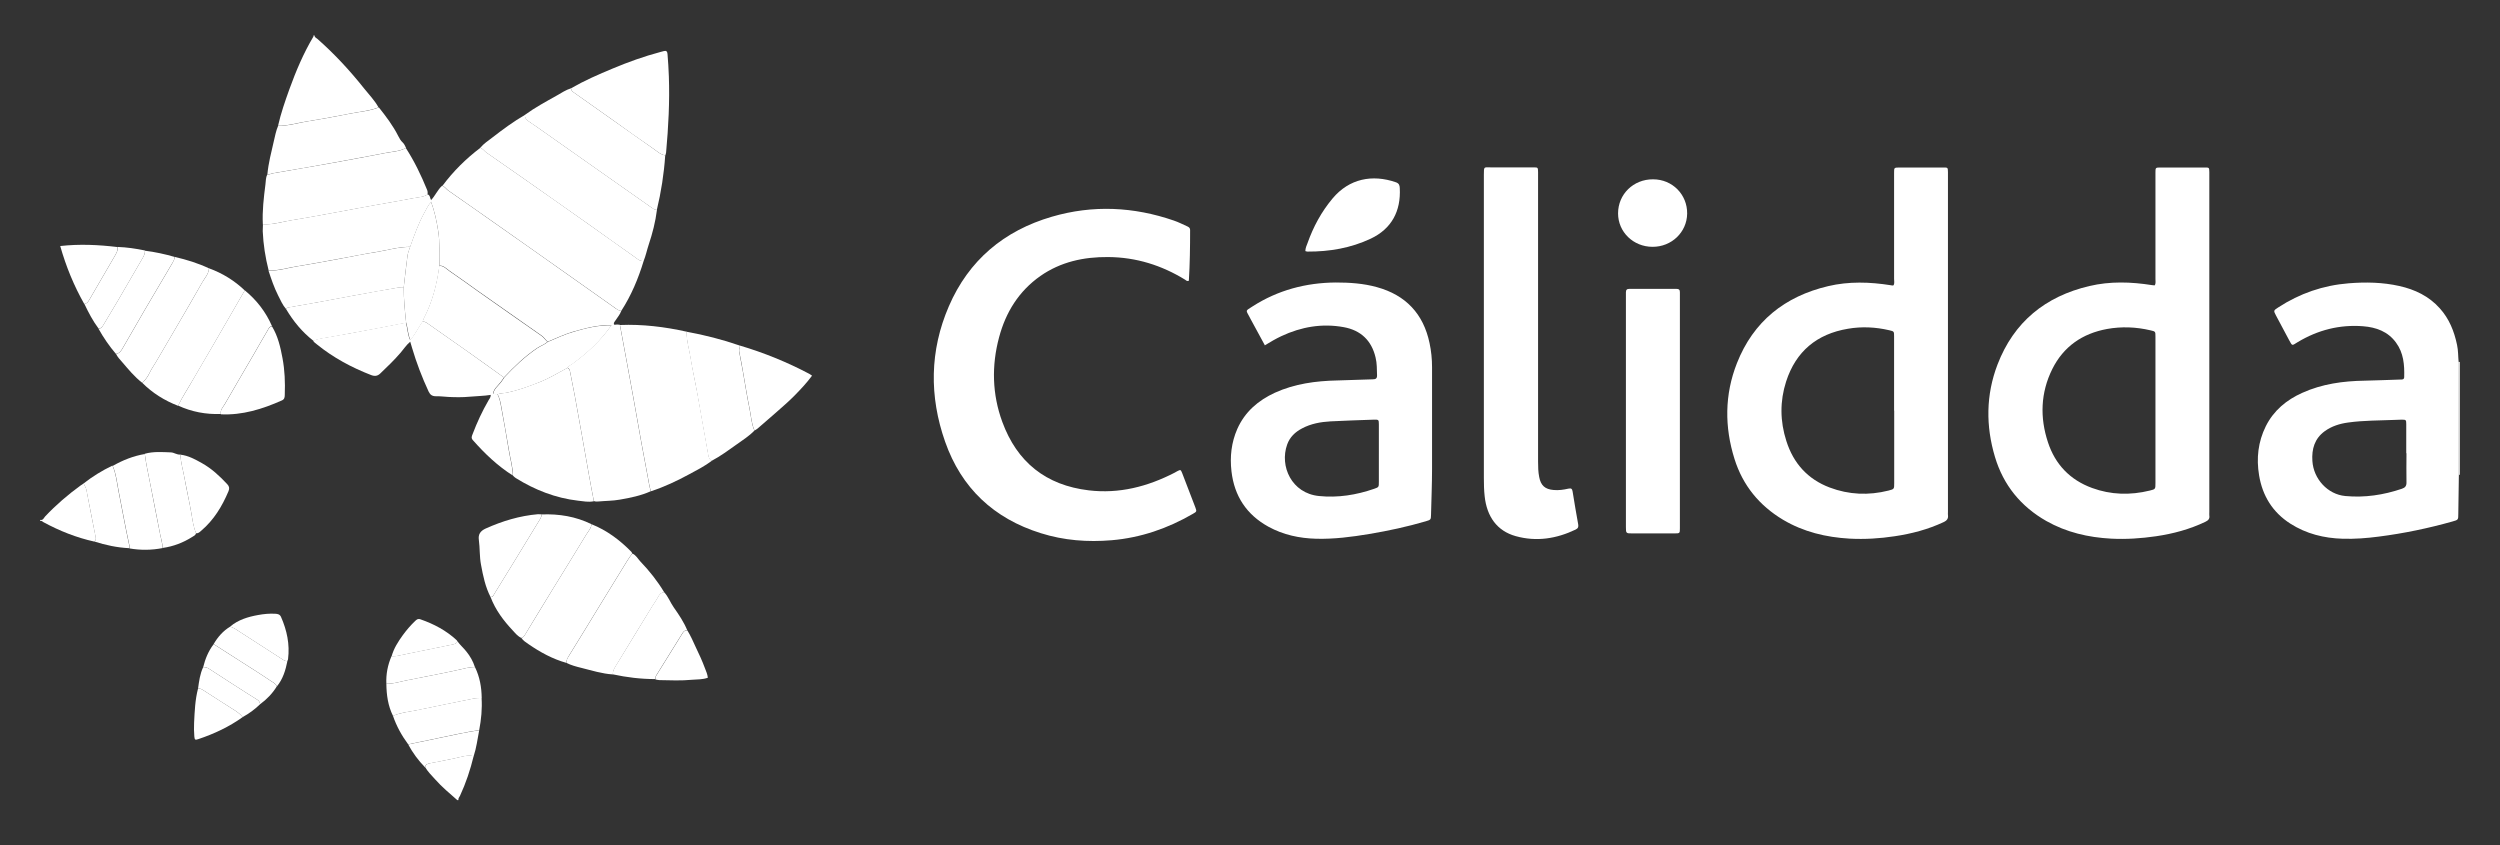
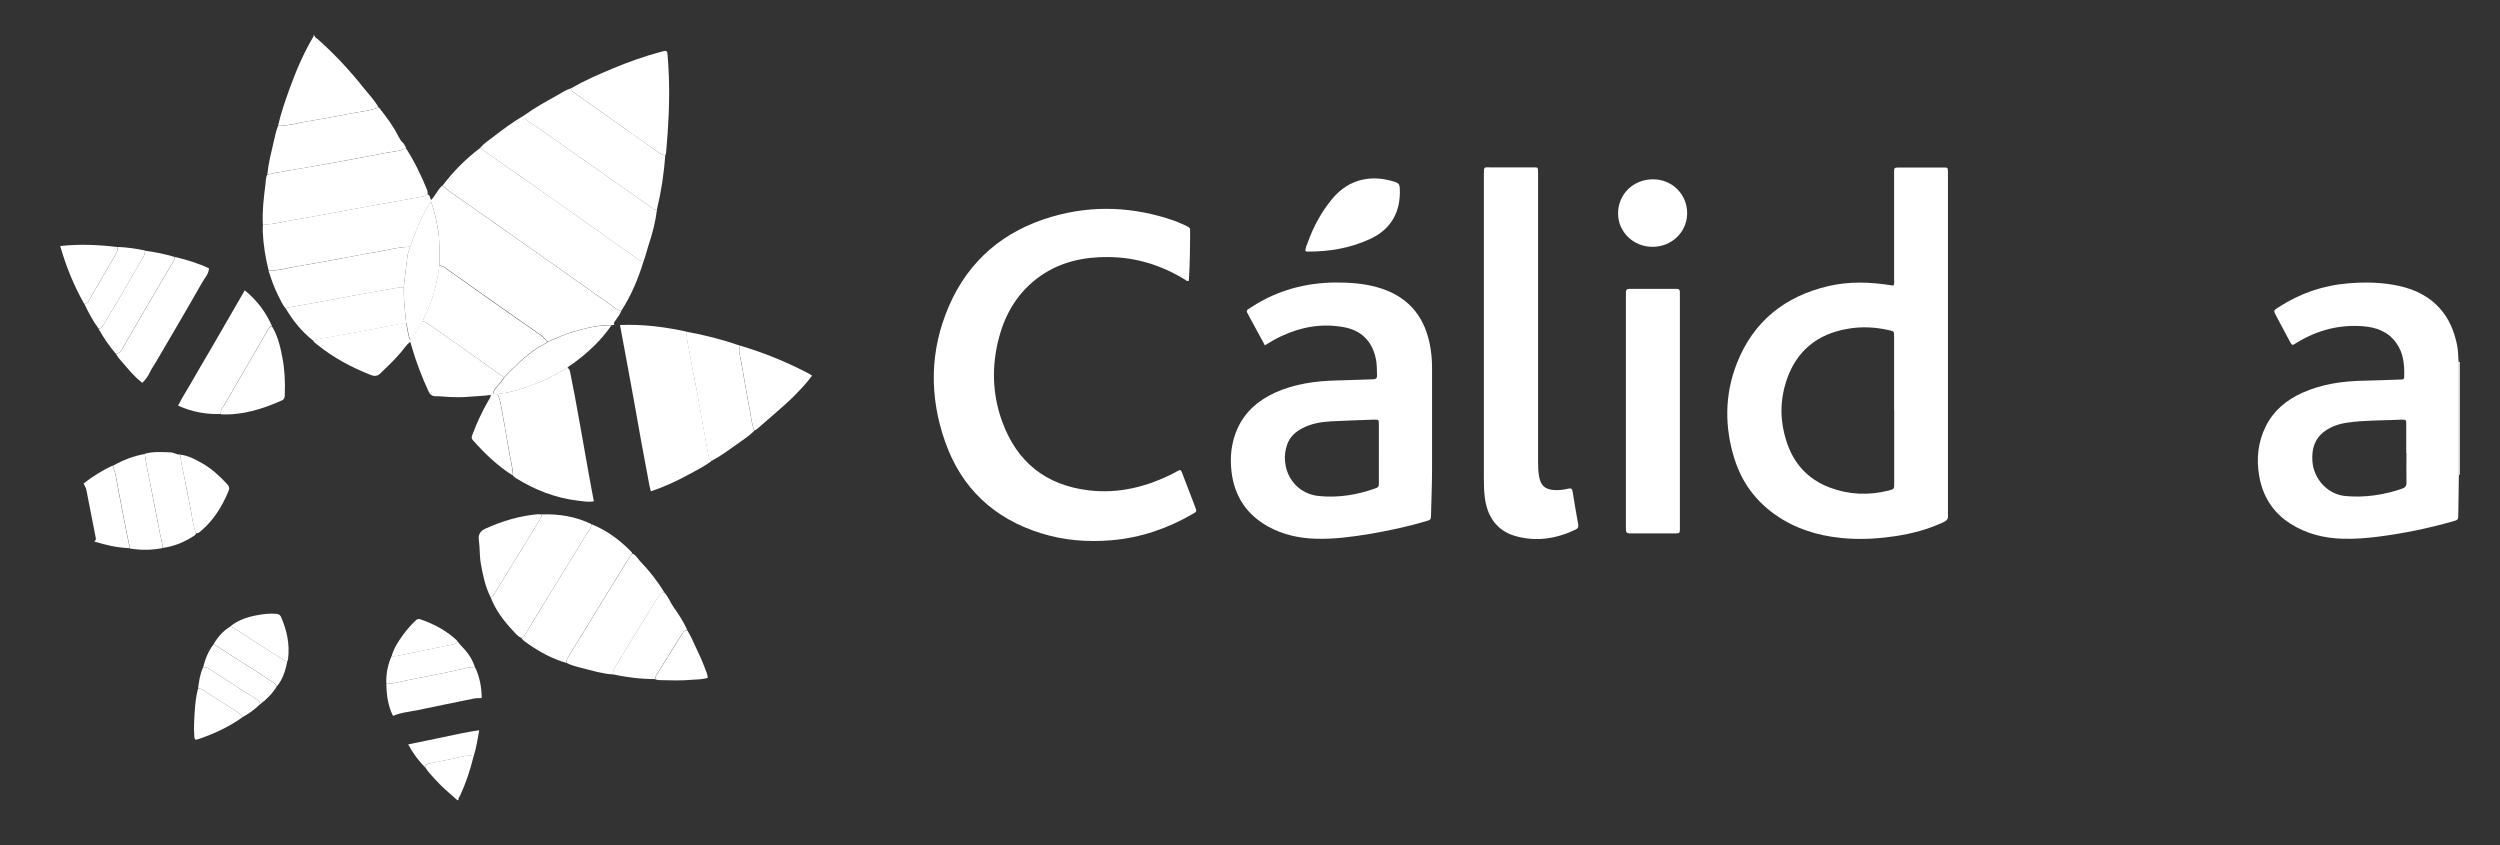
<svg xmlns="http://www.w3.org/2000/svg" id="Capa_1" data-name="Capa 1" viewBox="0 0 220 74.4">
  <rect x="0" y="0" width="220" height="74.4" fill="#333333" stroke="none" />
  <defs>
    <style>      .cls-1 {        fill: #fff;        stroke-width: 0px;      }    </style>
  </defs>
  <path class="cls-1" d="M24.47,11.06c.25-1.1.62-2.16,1-3.22.58-1.6,1.24-3.16,2.11-4.62.02-.03,0-.07,0-.1.03,0,.07,0,.1,0,0,.17.15.22.25.3,1.5,1.32,2.86,2.79,4.1,4.35.44.55.94,1.06,1.28,1.68-.81.32-1.68.38-2.53.55-1.28.26-2.58.49-3.87.7-.82.13-1.62.39-2.46.36Z" />
-   <path class="cls-1" d="M8.3,47.66c-1.58-.35-3.06-.94-4.48-1.71-.09-.05-.15-.15-.28-.1v-.1c.25.06.32-.18.43-.3.96-1.02,2.01-1.92,3.14-2.74.08-.06.18-.11.26-.17.07.2.2.36.24.57.26,1.38.53,2.76.81,4.14.03.17.04.31-.13.4Z" />
  <path class="cls-1" d="M41.68,66.54c-.29,1.2-.68,2.37-1.2,3.49-.06.12-.17.23-.14.38h-.1c-.67-.59-1.36-1.16-1.95-1.83-.31-.34-.64-.67-.88-1.07.04-.26.24-.3.45-.35.78-.15,1.55-.3,2.32-.47.49-.11.99-.29,1.51-.15Z" />
  <path class="cls-1" d="M216.45,41.78h-.03s-.03,0-.03,0c0-3.31,0-6.62,0-9.93.02,0,.05,0,.07,0v9.93Z" />
-   <path class="cls-1" d="M189.63,25.1c.09-.18.05-.37.05-.56,0-3.01,0-6.02,0-9.03,0-.1,0-.21,0-.31,0-.45,0-.46.46-.46,1.29,0,2.58,0,3.87,0,.4,0,.4,0,.41.4,0,.1,0,.21,0,.31,0,9.87,0,19.74,0,29.61,0,.1-.01.21,0,.31.05.29-.1.43-.35.55-1.38.66-2.84,1.05-4.34,1.27-1.31.19-2.63.28-3.96.21-2-.11-3.92-.55-5.69-1.55-2.25-1.28-3.78-3.16-4.52-5.63-.82-2.73-.8-5.47.22-8.14,1.44-3.75,4.21-6,8.09-6.91,1.82-.43,3.66-.37,5.5-.08.07.01.14.02.2.02.02,0,.03,0,.05-.01ZM189.68,36.14c0-2.17,0-4.35,0-6.52,0-.45,0-.45-.43-.55-1.27-.3-2.55-.35-3.83-.12-2.17.4-3.83,1.54-4.82,3.53-1.03,2.08-1.1,4.26-.38,6.44.64,1.95,1.94,3.31,3.88,4.02,1.66.61,3.37.65,5.08.23.5-.12.5-.13.5-.66,0-2.12,0-4.24,0-6.37Z" />
  <path class="cls-1" d="M166.64,25.1c.09-.18.04-.37.04-.56,0-3.01,0-6.02,0-9.03,0-.1,0-.21,0-.31,0-.45,0-.45.46-.46,1.29,0,2.58,0,3.87,0,.4,0,.4,0,.41.4,0,.1,0,.21,0,.31,0,9.87,0,19.74,0,29.61,0,.09-.01.18,0,.26.05.32-.1.5-.39.63-1.37.64-2.81,1.02-4.3,1.24-1.31.2-2.63.28-3.96.21-2.08-.12-4.06-.59-5.86-1.66-2.09-1.25-3.54-3.02-4.27-5.34-.89-2.83-.88-5.67.21-8.44,1.45-3.68,4.21-5.88,8.03-6.78,1.82-.43,3.66-.37,5.5-.08.09.01.17.05.26,0ZM166.68,36.14c0-2.18,0-4.35,0-6.53,0-.45,0-.45-.43-.55-1.2-.28-2.42-.34-3.63-.13-2.74.46-4.58,1.99-5.44,4.64-.56,1.74-.54,3.5.02,5.24.62,1.96,1.88,3.36,3.81,4.09,1.69.64,3.43.71,5.18.27.5-.13.5-.13.5-.66,0-2.12,0-4.25,0-6.37Z" />
  <path class="cls-1" d="M104.61,24.71c-.15.06-.23-.03-.31-.09-2.08-1.28-4.32-1.98-6.77-2-2.16-.02-4.19.42-5.98,1.67-1.89,1.33-3.04,3.18-3.63,5.39-.67,2.5-.61,5.01.28,7.44,1.3,3.55,3.84,5.58,7.61,6.03,2.68.32,5.18-.33,7.55-1.55.08-.04.15-.09.23-.13.3-.15.31-.16.44.16.39,1,.78,2.01,1.16,3.02.13.36.13.37-.22.57-2.21,1.28-4.57,2.1-7.14,2.32-2.12.18-4.21.02-6.24-.62-4.13-1.29-6.99-3.97-8.42-8.05-1.4-3.99-1.36-8.01.33-11.92,1.75-4.05,4.85-6.65,9.07-7.88,3.6-1.05,7.19-.88,10.73.34.41.14.8.34,1.2.52.13.06.23.14.23.31,0,1.49-.02,2.98-.11,4.46Z" />
  <path class="cls-1" d="M111.32,30.41c-.43-.8-.85-1.56-1.26-2.32-.03-.06-.06-.12-.1-.19-.34-.65-.39-.51.27-.94,2.23-1.43,4.69-2.08,7.32-2.1,1.22,0,2.44.08,3.62.41,2.54.7,4.09,2.35,4.63,4.92.15.7.22,1.41.22,2.12,0,2.99,0,5.99,0,8.98,0,1.34-.06,2.68-.09,4.02-.01.42-.02.43-.45.56-1.64.48-3.3.84-4.98,1.12-1.55.26-3.1.46-4.67.42-1.48-.04-2.9-.34-4.21-1.06-1.92-1.06-3-2.69-3.25-4.87-.15-1.29-.01-2.54.51-3.73.67-1.51,1.84-2.51,3.31-3.19,1.74-.79,3.6-1.04,5.49-1.08,1.04-.02,2.09-.08,3.13-.1.26,0,.38-.08.37-.36-.02-.52,0-1.04-.13-1.56-.35-1.5-1.31-2.4-2.8-2.67-1.91-.35-3.74-.03-5.49.79-.49.23-.95.5-1.44.8ZM121.34,39.96c0-.87,0-1.74,0-2.61,0-.42-.02-.43-.45-.42-1.27.05-2.54.08-3.8.15-.87.05-1.72.2-2.51.62-.61.32-1.08.77-1.31,1.42-.68,1.9.39,4.29,2.8,4.53,1.66.17,3.29-.09,4.87-.64.4-.14.4-.15.4-.61,0-.82,0-1.63,0-2.45Z" />
  <path class="cls-1" d="M216.38,31.85c0,3.31,0,6.62,0,9.93-.02,1.15-.04,2.3-.05,3.44,0,.52,0,.53-.51.67-2.13.6-4.29,1.05-6.48,1.33-1.06.14-2.11.22-3.18.19-1.65-.05-3.2-.43-4.61-1.33-1.56-1-2.45-2.44-2.75-4.25-.25-1.5-.09-2.95.59-4.32.69-1.38,1.82-2.32,3.21-2.94,1.75-.79,3.6-1.04,5.49-1.07,1.04-.02,2.09-.07,3.13-.1.15,0,.34.02.35-.21.03-1.08-.05-2.13-.72-3.04-.71-.98-1.75-1.35-2.9-1.44-2.06-.16-3.97.33-5.74,1.39-.54.32-.46.4-.79-.21-.38-.7-.76-1.41-1.13-2.12-.23-.44-.23-.44.2-.72,1.89-1.23,3.95-1.94,6.2-2.12,1.5-.12,2.99-.09,4.46.24,1.37.31,2.59.89,3.55,1.96.83.92,1.27,2.02,1.52,3.22.11.5.09,1,.14,1.5ZM211.75,39.89c0-.85,0-1.7,0-2.56,0-.39-.02-.4-.42-.4-.19,0-.38.02-.57.02-1.37.06-2.75.04-4.11.23-.75.1-1.46.32-2.08.77-.89.65-1.15,1.57-1.08,2.62.1,1.57,1.34,2.94,2.9,3.08,1.7.16,3.36-.09,4.98-.64.29-.1.41-.25.4-.57-.02-.85,0-1.7,0-2.56Z" />
  <path class="cls-1" d="M130.58,29c0-4.54,0-9.09,0-13.63,0-.76,0-.64.65-.64,1.24,0,2.47,0,3.71,0,.4,0,.4,0,.41.41,0,.12,0,.24,0,.37,0,8.37,0,16.74,0,25.12,0,.45.01.9.1,1.35.14.74.51,1.08,1.27,1.14.44.04.87-.02,1.3-.12.27-.06.33.03.37.26.15.96.32,1.92.49,2.88.04.22,0,.35-.22.46-1.69.81-3.45,1.09-5.28.58-1.65-.46-2.54-1.73-2.73-3.51-.06-.53-.07-1.07-.07-1.61,0-4.35,0-8.7,0-13.05Z" />
  <path class="cls-1" d="M147.83,36.24v9.87c0,.12,0,.24,0,.37,0,.45,0,.46-.47.46-1.24,0-2.47,0-3.71,0-.56,0-.57,0-.57-.57,0-6.58,0-13.16,0-19.75,0-.3,0-.59,0-.89,0-.23.09-.31.31-.31,1.38,0,2.75,0,4.13,0,.22,0,.32.08.31.31,0,.14,0,.28,0,.42,0,3.36,0,6.72,0,10.08Z" />
  <path class="cls-1" d="M54.67,27.36c-.11.33-.35.58-.53.87-.07.11-.19.21-.07.36-.09,0-.17.02-.26.02-1.15-.03-2.25.26-3.35.57-.78.23-1.51.58-2.26.89-.19-.15-.3-.37-.51-.52-1.89-1.32-3.77-2.65-5.66-3.97-.82-.58-1.63-1.18-2.46-1.74-.28-.19-.52-.48-.9-.47-.02-1.02.05-2.04-.11-3.05-.14-.87-.31-1.73-.63-2.55,0-.05,0-.1,0-.16.37-.38.57-.9.97-1.26.23.06.35.28.53.41,1.39.97,2.79,1.94,4.17,2.92,2.13,1.49,4.25,2.99,6.37,4.49,1.4.99,2.8,1.98,4.2,2.97.14.1.29.19.47.21Z" />
  <path class="cls-1" d="M54.67,27.36c-.18-.02-.33-.1-.47-.21-1.4-.99-2.8-1.98-4.2-2.97-2.12-1.5-4.25-3-6.37-4.49-1.39-.98-2.78-1.95-4.17-2.92-.18-.13-.3-.35-.53-.41.95-1.28,2.07-2.39,3.34-3.35.23.07.35.28.53.41,1.13.78,2.25,1.56,3.37,2.35,1.92,1.34,3.83,2.69,5.74,4.04,1.3.92,2.6,1.85,3.9,2.77.25.17.48.42.83.39-.47,1.55-1.09,3.03-1.97,4.39Z" />
  <path class="cls-1" d="M62.64,40.55c-.61.46-1.29.81-1.96,1.17-1.09.59-2.22,1.13-3.4,1.51-.13-.41-.19-.84-.27-1.26-.19-1-.38-2-.56-3-.24-1.3-.46-2.61-.7-3.92-.18-1.02-.37-2.03-.56-3.05-.21-1.14-.42-2.27-.63-3.4,1.98-.08,3.94.16,5.87.59-.02.79.23,1.53.35,2.3.16,1.02.39,2.03.58,3.05.33,1.8.63,3.6.96,5.4.04.23.07.49.34.61Z" />
  <path class="cls-1" d="M56.63,22.97c-.35.03-.58-.21-.83-.39-1.31-.91-2.6-1.85-3.9-2.77-1.91-1.35-3.83-2.7-5.74-4.04-1.12-.79-2.25-1.57-3.37-2.35-.18-.13-.3-.34-.53-.41.3-.37.7-.62,1.07-.91.92-.71,1.86-1.41,2.87-1.99-.03.29.16.44.36.59.18.13.38.25.56.38,1.88,1.32,3.76,2.65,5.64,3.97,1.51,1.06,3.03,2.13,4.54,3.19.16.11.31.22.51.24-.13,1.04-.39,2.05-.72,3.04-.16.48-.26.98-.45,1.45Z" />
-   <path class="cls-1" d="M54.55,28.6c.21,1.13.42,2.27.63,3.4.19,1.02.38,2.03.56,3.05.24,1.31.46,2.61.7,3.92.18,1,.38,2,.56,3,.08.42.14.85.27,1.26-.88.39-1.8.58-2.74.74-.62.11-1.24.1-1.86.16-.14.01-.28.02-.41-.04-.14-.75-.29-1.49-.42-2.24-.23-1.27-.45-2.55-.68-3.83-.19-1.07-.38-2.14-.58-3.21-.13-.7-.28-1.39-.41-2.09-.03-.17-.07-.3-.24-.37.11-.17.3-.24.45-.35,1.31-.96,2.5-2.05,3.43-3.4.09,0,.17-.02.26-.02.16-.03.32-.03.48,0Z" />
  <path class="cls-1" d="M45.15,41.86c-1.35-.85-2.49-1.94-3.54-3.13-.17-.19-.09-.35-.02-.53.39-1.03.85-2.02,1.4-2.97.08-.13.19-.25.2-.48-.62.1-1.24.1-1.86.16-.63.06-1.25.05-1.88.02-.36-.02-.73-.07-1.09-.06-.32,0-.5-.12-.64-.41-.58-1.25-1.07-2.53-1.46-3.85-.05-.16-.1-.33-.16-.54-.35.29-.57.65-.84.96-.56.65-1.17,1.24-1.79,1.83-.24.23-.47.27-.8.15-1.73-.67-3.35-1.54-4.79-2.71-.12-.1-.26-.18-.33-.33.5-.19,1.03-.25,1.56-.34,1.31-.22,2.61-.47,3.91-.72.9-.17,1.79-.34,2.69-.52.16.48.14,1.02.38,1.53.45-.52.72-1.11,1.08-1.63.16,0,.29.06.43.15,1.14.81,2.3,1.61,3.45,2.42,1.1.78,2.2,1.57,3.3,2.36-.17.26-.36.51-.57.73-.18.19-.35.4-.39.67.14.09.27.04.38.06.17.32.25.67.31,1.02.24,1.3.48,2.6.69,3.91.12.75.34,1.48.36,2.24Z" />
  <path class="cls-1" d="M45.15,41.86c-.02-.76-.24-1.49-.36-2.24-.22-1.31-.46-2.61-.69-3.91-.06-.35-.14-.7-.31-1.02.28-.11.58-.08.87-.15.96-.21,1.87-.55,2.78-.9.87-.34,1.67-.83,2.49-1.27.17.07.21.2.24.37.13.7.28,1.39.41,2.09.2,1.07.39,2.14.58,3.21.23,1.28.45,2.55.68,3.83.13.75.28,1.49.42,2.24-.47.1-.93,0-1.39-.05-1.98-.23-3.79-.94-5.48-1.99-.09-.05-.16-.13-.24-.2Z" />
  <path class="cls-1" d="M35.71,13.02c.75,1.16,1.35,2.4,1.87,3.68.06.13.06.27.05.41-.36.25-.78.24-1.18.32-1.29.25-2.58.47-3.87.7-1,.18-2,.38-3.01.56-1.31.24-2.61.49-3.93.7-.83.13-1.65.4-2.51.35-.06-1.18.08-2.35.23-3.52.04-.29.02-.59.16-.87.18.03.34-.07.51-.1,1.65-.28,3.3-.57,4.94-.86,1.65-.3,3.29-.6,4.93-.92.61-.12,1.24-.13,1.8-.44Z" />
  <path class="cls-1" d="M23.13,19.73c.86.06,1.68-.21,2.51-.35,1.31-.21,2.62-.46,3.93-.7,1-.18,2-.38,3.01-.56,1.29-.23,2.59-.45,3.87-.7.4-.08.83-.07,1.18-.32.24.09.2.35.31.52,0,.05,0,.1,0,.16-.26.28-.42.63-.6.96-.52.95-.88,1.96-1.24,2.98-1.05,0-2.05.31-3.07.47-1.02.16-2.04.38-3.06.56-1.29.24-2.58.48-3.87.69-.82.13-1.62.39-2.46.36-.29-1.14-.47-2.29-.52-3.46,0-.21.02-.41.02-.62Z" />
  <path class="cls-1" d="M57.8,18.48c-.2-.02-.35-.12-.51-.24-1.51-1.07-3.03-2.13-4.54-3.19-1.88-1.32-3.76-2.65-5.64-3.97-.18-.13-.38-.24-.56-.38-.2-.14-.39-.3-.36-.59.89-.65,1.86-1.17,2.82-1.71.4-.23.79-.49,1.24-.63,0,.2.14.29.29.4,1.16.81,2.32,1.64,3.48,2.46,1.15.81,2.29,1.63,3.44,2.43.34.23.64.54,1.08.61-.11,1.62-.36,3.23-.74,4.81Z" />
  <path class="cls-1" d="M52.05,46.13c1.36.54,2.5,1.4,3.52,2.44.03.03.04.09.06.14-.15.21-.3.42-.44.64-.71,1.15-1.41,2.3-2.12,3.45-1,1.64-2,3.28-3.01,4.91-.12.2-.22.39-.23.62-1.21-.34-2.3-.94-3.33-1.65-.23-.16-.46-.3-.62-.54.19-.05.27-.2.36-.35.82-1.35,1.64-2.69,2.46-4.04.97-1.58,1.95-3.15,2.91-4.74.17-.28.42-.52.44-.88Z" />
  <path class="cls-1" d="M52.05,46.13c-.02.35-.27.6-.44.88-.96,1.59-1.94,3.16-2.91,4.74-.82,1.34-1.65,2.69-2.46,4.04-.09.15-.18.3-.36.35-.31-.14-.52-.4-.74-.64-.82-.87-1.54-1.82-1.97-2.96.22,0,.27-.18.36-.33.6-.99,1.21-1.97,1.82-2.96.73-1.2,1.46-2.39,2.19-3.59.07-.12.13-.25.12-.39,1.53-.06,3.01.18,4.39.86Z" />
  <path class="cls-1" d="M58.54,13.67c-.44-.07-.74-.38-1.08-.61-1.16-.79-2.3-1.61-3.44-2.43-1.16-.82-2.32-1.65-3.48-2.46-.15-.11-.28-.2-.29-.4,1.18-.68,2.42-1.22,3.67-1.74,1.36-.57,2.75-1.07,4.18-1.45.1-.03.2-.05.3-.08.21-.06.32,0,.34.24.05.66.1,1.32.12,1.98.08,2.23-.04,4.44-.24,6.66,0,.1-.05.2-.07.3Z" />
  <path class="cls-1" d="M35.71,13.02c-.56.31-1.2.32-1.8.44-1.64.32-3.29.62-4.93.92-1.65.3-3.29.58-4.94.86-.17.03-.33.13-.51.1.09-.98.34-1.93.56-2.89.11-.47.2-.95.39-1.39.84.04,1.64-.22,2.46-.36,1.29-.21,2.59-.44,3.87-.7.84-.17,1.72-.22,2.53-.55.63.8,1.25,1.61,1.71,2.53.1.19.21.4.38.55.14.13.22.31.3.48Z" />
-   <path class="cls-1" d="M18.39,23.61c1.18.43,2.24,1.08,3.15,1.95-.93,1.6-1.85,3.21-2.78,4.81-.59,1.02-1.19,2.03-1.78,3.05-.44.76-.93,1.5-1.31,2.29-1.19-.46-2.25-1.12-3.15-2.02.29-.26.5-.56.66-.91.15-.31.35-.6.53-.9.64-1.09,1.28-2.18,1.92-3.28.72-1.24,1.46-2.48,2.16-3.74.23-.4.58-.75.6-1.25Z" />
  <path class="cls-1" d="M62.64,40.55c-.27-.11-.3-.38-.34-.61-.33-1.8-.64-3.6-.96-5.4-.18-1.02-.42-2.03-.58-3.05-.12-.77-.36-1.51-.35-2.3,1.59.29,3.16.69,4.69,1.22.04.17-.09.32-.06.51.12.6.23,1.21.34,1.82.19,1.06.35,2.14.57,3.19.14.65.16,1.34.44,1.96-.46.48-1.02.83-1.55,1.21-.72.51-1.43,1.04-2.21,1.45Z" />
  <path class="cls-1" d="M49.84,58.33c0-.23.1-.43.23-.62,1.01-1.63,2.01-3.27,3.01-4.91.7-1.15,1.41-2.3,2.12-3.45.14-.22.29-.43.44-.64.34.14.49.47.72.71.79.82,1.5,1.72,2.09,2.7-.26.02-.41.19-.52.39-.16.31-.37.58-.55.88-1.02,1.67-2.05,3.33-3.06,5.01-.18.29-.39.58-.39.95-.95-.06-1.86-.35-2.78-.58-.45-.11-.9-.23-1.31-.44Z" />
  <path class="cls-1" d="M23.63,23.81c.84.04,1.64-.22,2.46-.36,1.29-.21,2.58-.45,3.87-.69,1.02-.19,2.03-.41,3.06-.56,1.02-.16,2.02-.48,3.07-.47-.08.26-.19.51-.23.78-.13.92-.22,1.84-.33,2.77-.14,0-.28,0-.42.02-1.34.24-2.69.47-4.02.72-1.92.37-3.83.72-5.76,1.05-.06.01-.11.08-.16.12-.31-.36-.49-.79-.7-1.2-.35-.7-.6-1.43-.84-2.17Z" />
  <path class="cls-1" d="M15.67,35.7c.39-.79.88-1.52,1.31-2.29.58-1.02,1.19-2.03,1.78-3.05.93-1.6,1.85-3.2,2.78-4.81,1.05.86,1.86,1.91,2.4,3.16-.24,0-.31.22-.4.37-.42.7-.81,1.41-1.22,2.11-.84,1.45-1.7,2.9-2.53,4.35-.16.28-.42.52-.36.89-1.31.05-2.57-.19-3.76-.74Z" />
  <path class="cls-1" d="M114.87,22.09c.01-.28.11-.48.19-.69.51-1.44,1.22-2.76,2.21-3.94,1.46-1.74,3.49-2.14,5.57-1.42.28.1.33.27.34.51.11,2.04-.73,3.59-2.55,4.45-1.76.83-3.64,1.15-5.57,1.14-.05,0-.1-.02-.18-.04Z" />
  <path class="cls-1" d="M18.39,23.61c-.02.5-.38.85-.6,1.25-.7,1.25-1.44,2.49-2.16,3.74-.64,1.09-1.28,2.19-1.92,3.28-.18.3-.38.58-.53.9-.17.35-.38.65-.66.91-.69-.53-1.23-1.2-1.79-1.85-.19-.22-.4-.43-.52-.7.32-.04.46-.27.6-.52.65-1.14,1.31-2.28,1.97-3.41.79-1.34,1.58-2.68,2.37-4.02.1-.18.21-.36.23-.58,1.04.24,2.05.55,3.02,1.01Z" />
  <path class="cls-1" d="M25.17,27.18c.05-.04.1-.11.16-.12,1.92-.33,3.84-.68,5.76-1.05,1.34-.26,2.68-.49,4.02-.72.14-.02.28-.01.42-.02-.01,1.05.1,2.09.21,3.14-.9.17-1.79.35-2.69.52-1.3.24-2.6.49-3.91.72-.53.09-1.06.15-1.56.34-.99-.77-1.77-1.72-2.41-2.8Z" />
  <path class="cls-1" d="M145.42,21.72c-1.68,0-3.03-1.3-3.03-2.94,0-1.69,1.35-3.01,3.08-3,1.7,0,3.02,1.34,3,3.02-.02,1.63-1.37,2.93-3.05,2.92Z" />
  <path class="cls-1" d="M66.4,37.89c-.28-.62-.3-1.3-.44-1.96-.22-1.06-.38-2.13-.57-3.19-.11-.61-.21-1.22-.34-1.82-.04-.18.09-.33.06-.51,2.12.63,4.16,1.46,6.11,2.49.08.04.14.1.24.16-.47.64-1.01,1.21-1.55,1.76-.52.53-1.09,1.01-1.64,1.5-.53.47-1.06.93-1.6,1.39-.08.07-.17.11-.26.17Z" />
  <path class="cls-1" d="M53.92,59.34c0-.37.21-.66.39-.95,1.01-1.67,2.04-3.34,3.06-5.01.18-.3.39-.57.55-.88.11-.2.26-.37.52-.39.37.39.54.9.85,1.34.45.64.89,1.29,1.19,2.02-.2-.02-.31.07-.42.24-.77,1.25-1.55,2.5-2.33,3.75-.05.08-.04.2-.06.3-1.27,0-2.52-.15-3.76-.42Z" />
  <path class="cls-1" d="M12.74,39.93c.76-.21,1.53-.15,2.3-.12.29.01.53.23.84.19.02.69.23,1.35.35,2.03.18,1.05.43,2.08.61,3.13.1.59.18,1.19.41,1.75-.03.21-.22.26-.35.35-.79.5-1.66.83-2.59.96,0-.4-.13-.78-.21-1.17-.29-1.53-.6-3.05-.9-4.58-.16-.85-.36-1.69-.46-2.55Z" />
  <path class="cls-1" d="M12.74,39.93c.1.86.3,1.7.46,2.55.29,1.53.6,3.05.9,4.58.07.39.2.77.21,1.17-.97.19-1.95.2-2.92.03,0-.09,0-.18,0-.26-.35-1.59-.63-3.2-.95-4.8-.15-.74-.21-1.5-.52-2.2.89-.51,1.83-.88,2.84-1.05Z" />
  <path class="cls-1" d="M19.43,36.45c-.07-.37.2-.62.36-.89.83-1.46,1.69-2.9,2.53-4.35.41-.7.8-1.41,1.22-2.11.09-.15.16-.36.4-.37.52.86.74,1.82.92,2.79.2,1.06.24,2.13.2,3.21,0,.22-.02.41-.26.51-1.71.76-3.47,1.31-5.37,1.22Z" />
  <path class="cls-1" d="M15.37,22.61c-.01.22-.12.4-.23.58-.79,1.34-1.58,2.68-2.37,4.02-.66,1.13-1.32,2.27-1.97,3.41-.14.25-.29.48-.6.52-.58-.68-1.09-1.42-1.53-2.21.22-.01.33-.17.43-.34.43-.73.87-1.45,1.3-2.18.72-1.24,1.44-2.48,2.16-3.72.12-.2.21-.4.18-.63.89.11,1.77.3,2.63.55Z" />
  <path class="cls-1" d="M34.58,62.99c-.44-.89-.57-1.84-.58-2.82.63.02,1.22-.19,1.83-.31,1.48-.3,2.97-.57,4.45-.9.5-.11,1-.27,1.52-.25.42.86.58,1.77.59,2.72-.24,0-.48,0-.72.05-1.62.34-3.25.65-4.87,1-.74.16-1.51.21-2.21.52Z" />
-   <path class="cls-1" d="M34.58,62.99c.71-.3,1.47-.36,2.21-.52,1.62-.35,3.25-.66,4.87-1,.24-.05.48-.04.72-.05.06.95-.03,1.89-.21,2.83-1.2.17-2.38.45-3.56.69-.9.18-1.79.37-2.69.56-.57-.77-1.03-1.6-1.34-2.51Z" />
  <path class="cls-1" d="M47.66,45.27c0,.15-.05.27-.12.39-.73,1.2-1.46,2.39-2.19,3.59-.6.99-1.21,1.97-1.82,2.96-.09.15-.15.32-.36.33-.46-.89-.66-1.86-.84-2.84-.14-.72-.09-1.46-.19-2.18-.07-.49.12-.79.6-1.01,1.47-.66,2.99-1.12,4.6-1.26.1,0,.21,0,.31.01Z" />
  <path class="cls-1" d="M9.9,40.98c.31.7.38,1.47.52,2.2.32,1.6.6,3.21.95,4.8.02.08,0,.17,0,.26-1.06-.05-2.08-.27-3.08-.59.17-.1.16-.24.12-.4-.27-1.38-.54-2.76-.81-4.14-.04-.21-.17-.38-.24-.57.78-.61,1.62-1.13,2.52-1.56Z" />
  <path class="cls-1" d="M41.8,58.71c-.52-.02-1.02.14-1.52.25-1.48.33-2.96.6-4.45.9-.61.12-1.2.33-1.83.31-.04-.84.12-1.65.45-2.42.14,0,.27,0,.41-.02,1.64-.34,3.28-.68,4.93-1.01.2-.04.37-.08.47-.28.23.32.53.58.77.88.34.42.6.87.76,1.38Z" />
  <path class="cls-1" d="M17.25,46.92c-.24-.56-.31-1.16-.41-1.75-.18-1.05-.42-2.09-.61-3.13-.12-.68-.33-1.33-.35-2.03.69.08,1.29.41,1.88.74.86.48,1.57,1.14,2.24,1.86.18.19.21.37.11.61-.56,1.33-1.29,2.54-2.41,3.49-.13.11-.25.24-.45.22Z" />
  <path class="cls-1" d="M12.75,22.05c.02.24-.07.43-.18.63-.73,1.24-1.44,2.48-2.16,3.72-.43.73-.87,1.45-1.3,2.18-.1.17-.2.32-.43.34-.51-.68-.9-1.43-1.26-2.19.22,0,.33-.16.43-.33.74-1.27,1.48-2.53,2.21-3.8.15-.27.34-.53.29-.87.81.03,1.61.15,2.4.31Z" />
  <path class="cls-1" d="M10.34,21.74c.05.34-.14.6-.29.87-.73,1.27-1.47,2.53-2.21,3.8-.1.17-.21.32-.43.33-.9-1.59-1.59-3.26-2.11-5.09,1.71-.19,3.38-.11,5.04.09Z" />
  <path class="cls-1" d="M25.29,58.18c-.16.8-.39,1.57-.92,2.22-.05-.11-.13-.21-.23-.28-.46-.31-.92-.61-1.38-.91-1.32-.85-2.64-1.69-3.96-2.53.37-.63.83-1.16,1.46-1.54.32.1.58.29.86.47,1.25.81,2.5,1.61,3.75,2.42.14.09.26.16.43.15Z" />
  <path class="cls-1" d="M18.79,56.68c1.32.84,2.64,1.69,3.96,2.53.46.3.92.6,1.38.91.1.07.18.16.23.28-.38.62-.88,1.14-1.47,1.57-.01-.22-.15-.34-.32-.44-.25-.15-.5-.31-.75-.47-1.14-.73-2.28-1.46-3.41-2.2-.17-.11-.34-.17-.53-.15.18-.73.46-1.42.92-2.02Z" />
  <path class="cls-1" d="M25.29,58.18c-.17.01-.29-.06-.43-.15-1.25-.81-2.5-1.61-3.75-2.42-.27-.18-.54-.37-.86-.47.71-.6,1.58-.86,2.47-1.02.49-.09,1-.14,1.5-.11.22.01.41.05.51.28.52,1.18.78,2.41.62,3.7,0,.07-.05.13-.07.19Z" />
  <path class="cls-1" d="M57.68,59.77c.02-.1,0-.22.06-.3.77-1.25,1.56-2.5,2.33-3.75.1-.17.22-.26.42-.24.29.47.51.98.74,1.48.29.6.57,1.21.8,1.83.1.27.23.54.26.85-.46.17-.94.14-1.4.18-.95.09-1.9.05-2.86.03-.12,0-.24-.04-.36-.06Z" />
  <path class="cls-1" d="M35.92,65.51c.9-.19,1.79-.38,2.69-.56,1.18-.24,2.36-.52,3.56-.69-.15.77-.24,1.54-.49,2.29-.52-.14-1.02.05-1.51.15-.77.17-1.55.32-2.32.47-.21.04-.41.08-.45.35-.59-.6-1.08-1.27-1.48-2.01Z" />
  <path class="cls-1" d="M21.35,63.11c-1.19.85-2.51,1.47-3.89,1.93-.29.1-.33.07-.36-.24-.03-.4-.04-.8-.02-1.19.05-1.02.09-2.04.35-3.03.16,0,.29.05.43.14.84.55,1.69,1.07,2.53,1.62.35.22.71.43.96.77Z" />
  <path class="cls-1" d="M21.35,63.11c-.25-.34-.61-.55-.96-.77-.84-.54-1.69-1.07-2.53-1.62-.14-.09-.27-.14-.43-.14.09-.64.17-1.28.45-1.87.2-.01.36.04.53.15,1.13.74,2.27,1.47,3.41,2.2.25.16.5.32.75.47.17.1.31.23.32.44-.46.45-.98.83-1.55,1.14Z" />
  <path class="cls-1" d="M40.27,56.45c-.1.19-.28.24-.47.28-1.64.33-3.28.67-4.93,1.01-.14.03-.27.03-.41.02.19-.7.58-1.3.99-1.87.33-.45.69-.87,1.09-1.25.13-.12.24-.22.46-.14,1.18.41,2.26.98,3.18,1.83.04.03.06.09.08.13Z" />
  <path class="cls-1" d="M44.36,33.23c-1.1-.79-2.19-1.58-3.3-2.36-1.15-.81-2.3-1.61-3.45-2.42-.14-.1-.26-.16-.43-.15.04-.1.06-.2.11-.29.75-1.45,1.16-3,1.36-4.62.39-.01.63.28.9.47.83.56,1.64,1.16,2.46,1.74,1.88,1.33,3.77,2.65,5.66,3.97.2.14.32.36.51.51-.27.24-.62.35-.92.55-1.09.73-2.02,1.64-2.92,2.59Z" />
  <path class="cls-1" d="M38.67,23.39c-.2,1.61-.61,3.17-1.36,4.62-.05.09-.08.19-.11.29-.37.52-.64,1.11-1.08,1.63-.24-.51-.22-1.04-.38-1.53-.11-1.04-.22-2.08-.21-3.14.11-.92.21-1.85.33-2.77.04-.27.15-.52.23-.78.36-1.02.72-2.03,1.24-2.98.18-.33.34-.68.6-.96.32.82.49,1.68.63,2.55.16,1.01.1,2.04.11,3.05Z" />
  <path class="cls-1" d="M44.36,33.23c.89-.95,1.83-1.85,2.92-2.59.3-.2.65-.31.92-.55.75-.31,1.48-.67,2.26-.89,1.09-.32,2.19-.6,3.35-.57-.93,1.35-2.11,2.44-3.43,3.4-.15.11-.34.18-.45.35-.82.44-1.62.93-2.49,1.27-.91.36-1.83.7-2.78.9-.28.06-.59.04-.87.15-.12-.02-.24.03-.38-.06.04-.27.21-.48.39-.67.22-.23.41-.47.57-.73Z" />
</svg>